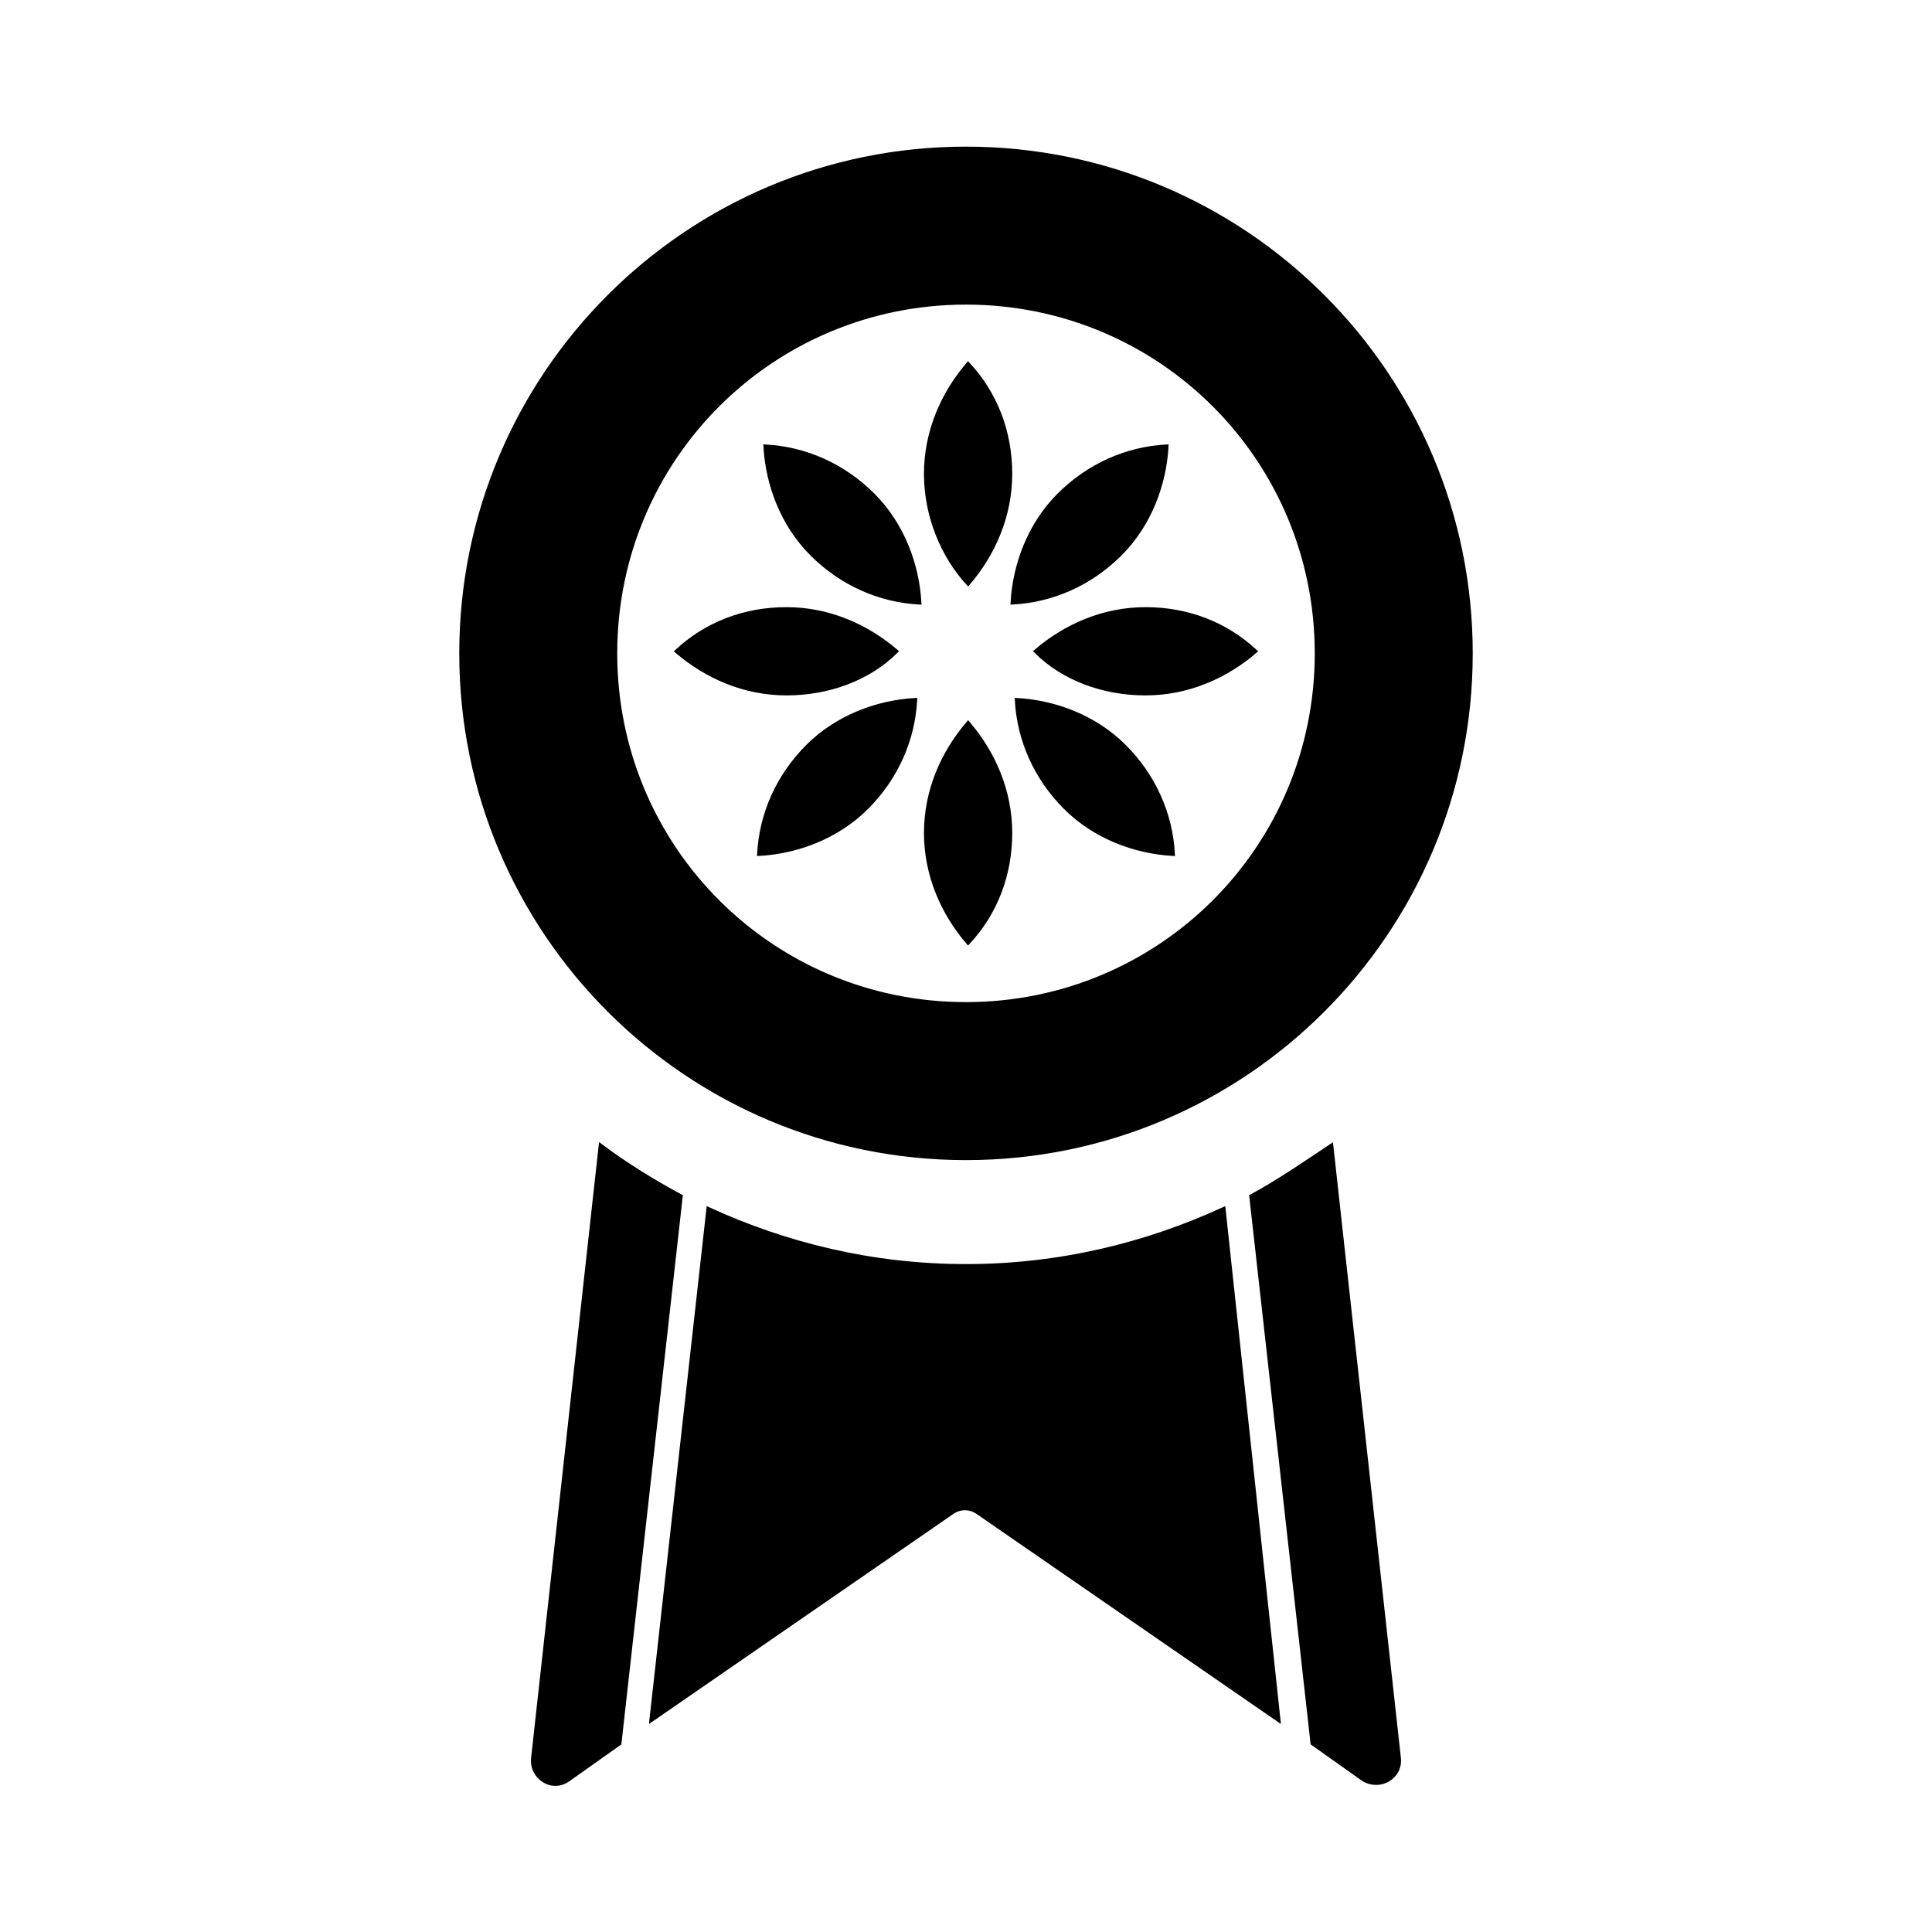
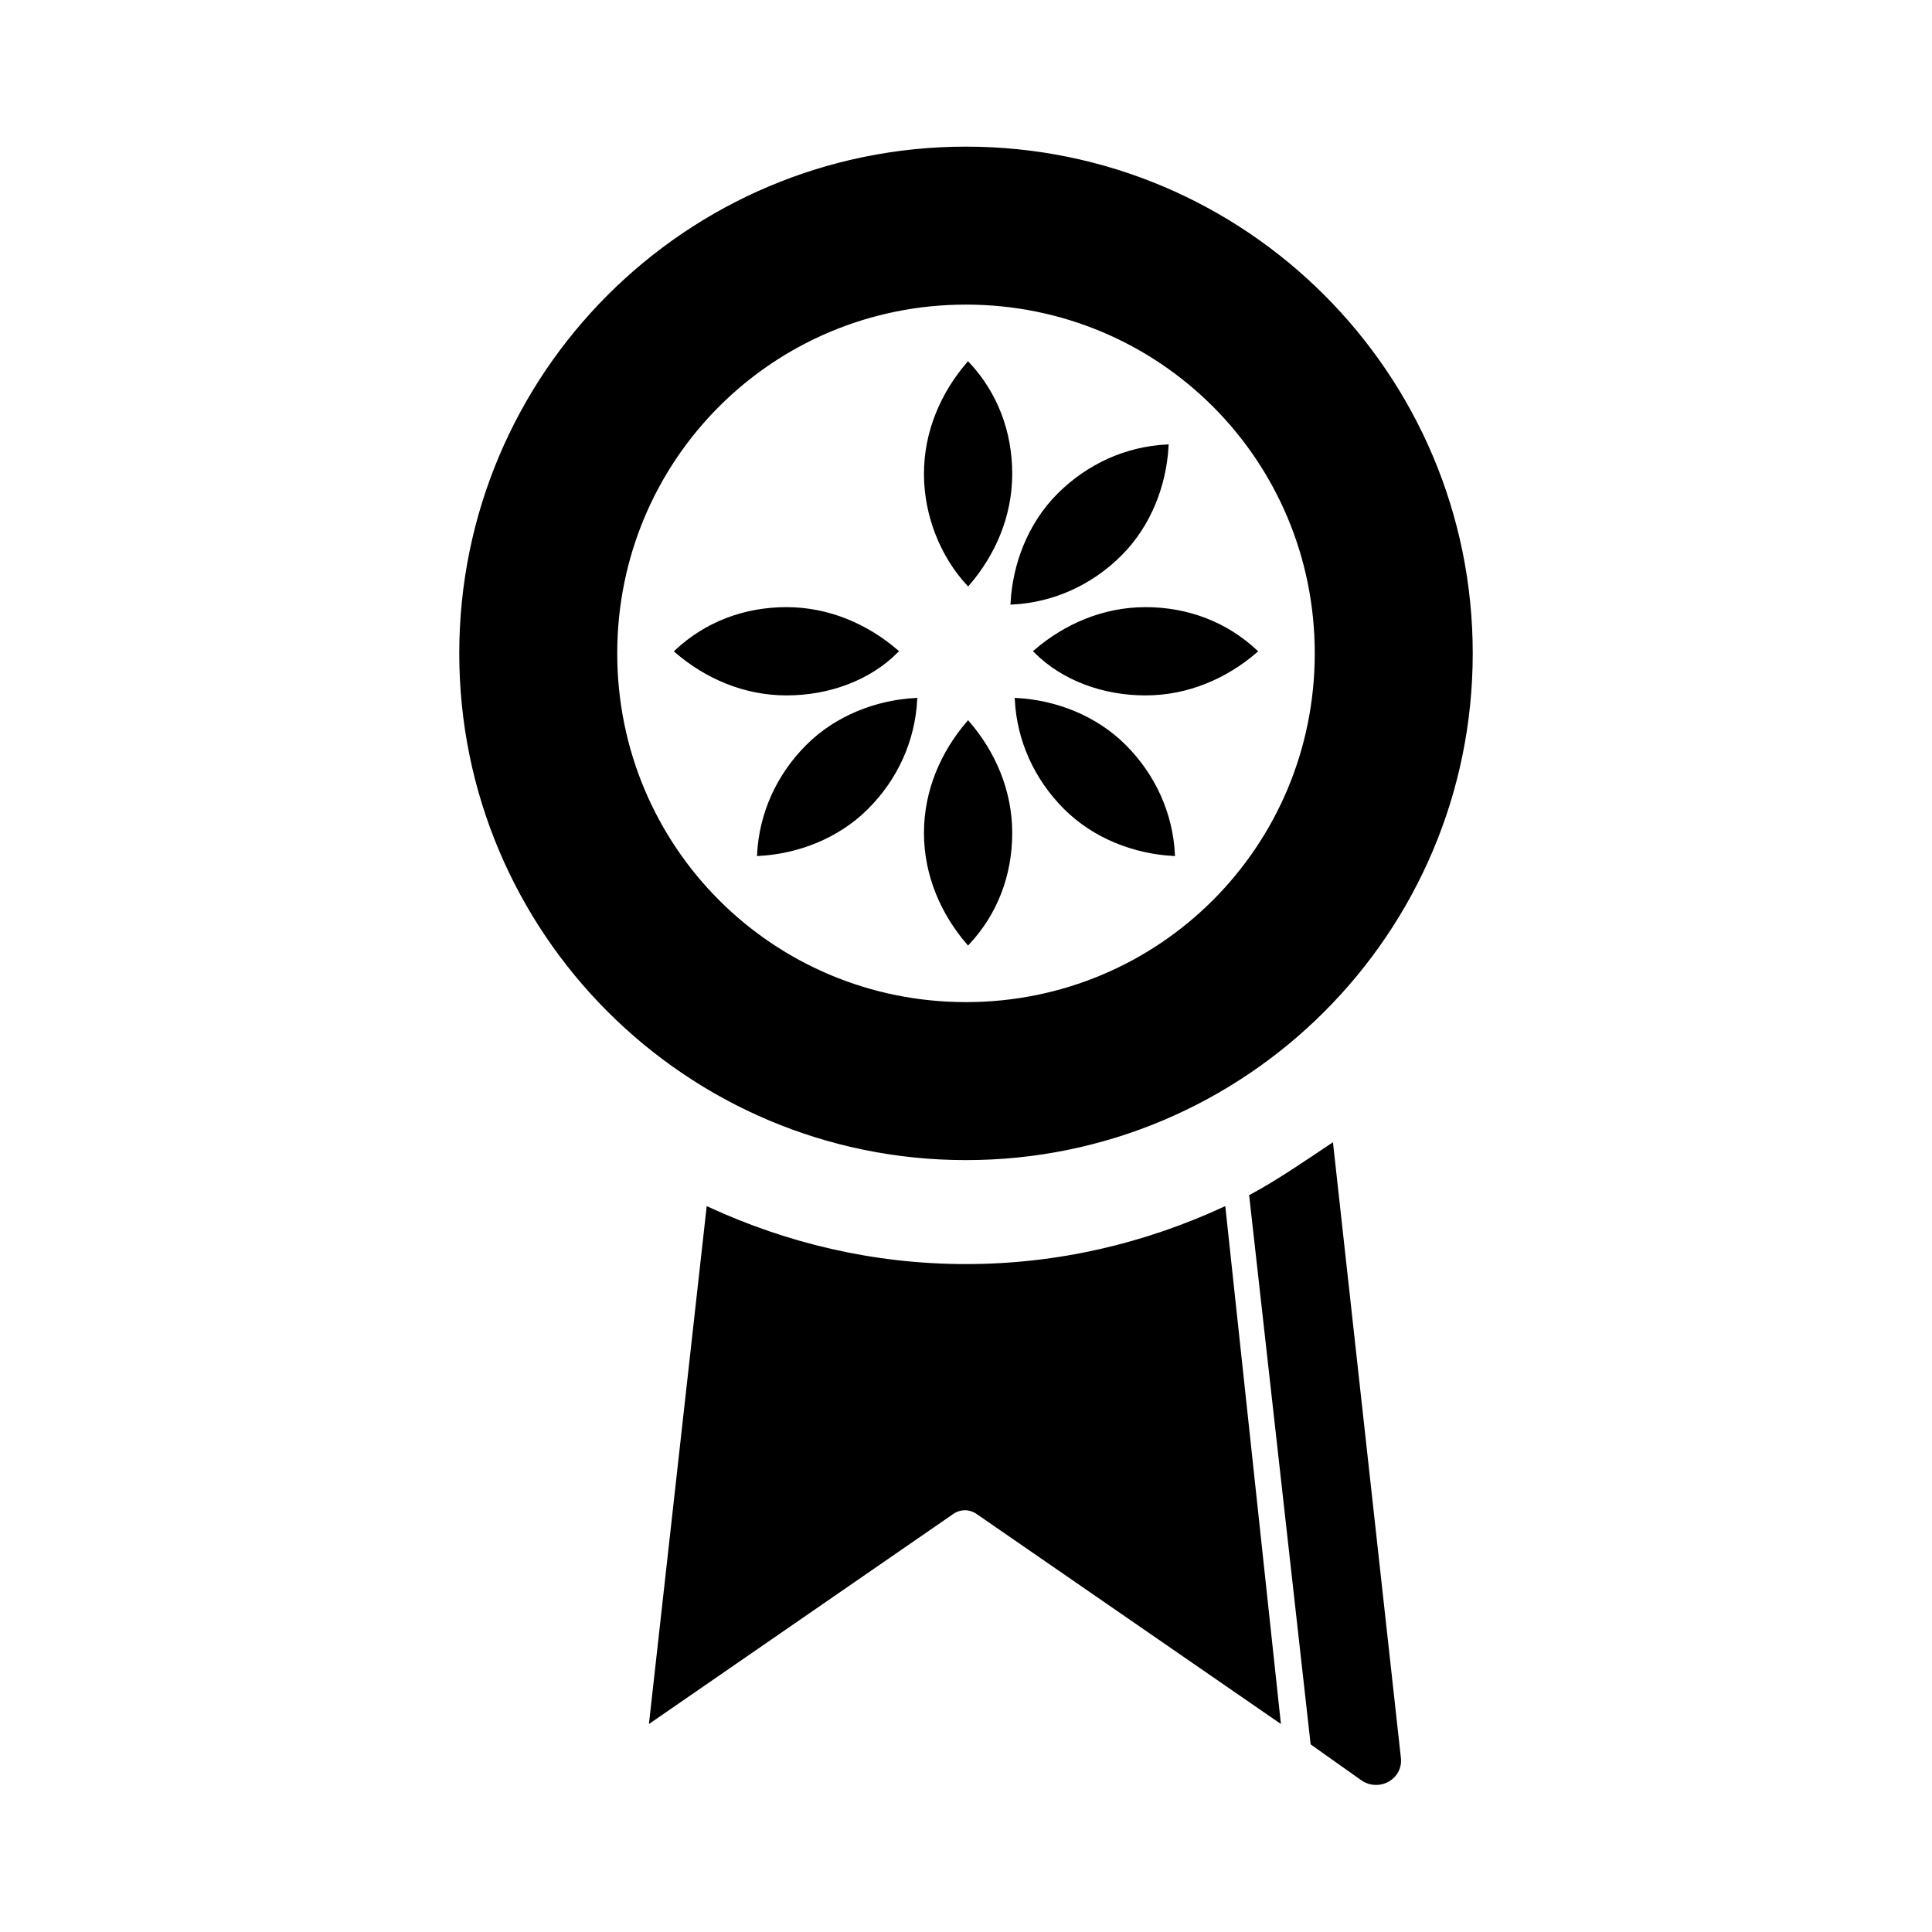
<svg xmlns="http://www.w3.org/2000/svg" viewBox="144 144 512 512" version="1.1" height="200px" width="200px" stroke="#000000" fill="#000000" id="svg">
  <g stroke-width="0" id="IconSvg_bgCarrier" />
  <g stroke="#CCCCCC" stroke-linejoin="round" stroke-linecap="round" id="IconSvg_tracerCarrier" />
  <g id="IconSvg_iconCarrier">
    <g>
-       <path d="m324.43 461.02c-7.277-3.918-14.555-8.398-21.273-13.434l-17.914 162.34c-0.559 5.039 5.039 8.957 9.516 5.598l13.434-9.516z" />
      <path d="m468.29 464.38c-20.711 9.516-43.664 15.113-68.293 15.113s-47.582-5.598-68.293-15.113l-15.113 135.47 79.488-54.859c2.238-1.68 5.039-1.68 7.277 0l79.488 54.859z" />
      <path d="m475.57 461.02 16.234 144.98 13.434 9.516c4.477 2.801 10.078-0.559 9.516-5.598l-17.914-162.34c-6.715 4.481-13.992 9.52-21.27 13.438z" />
      <path d="m400 183.36c-73.895 0-133.79 59.898-133.79 133.79 0 73.891 59.898 133.79 133.79 133.79s133.79-59.898 133.79-133.79c0-73.891-59.898-133.79-133.79-133.79zm0 226.71c-51.5 0-92.926-41.426-92.926-92.926s41.422-92.922 92.926-92.922c51.5 0 92.926 41.426 92.926 92.926-0.004 51.496-41.426 92.922-92.926 92.922z" />
      <path d="m389.36 364.73c0 11.195 4.477 21.273 11.195 29.109 7.277-7.836 11.195-17.914 11.195-29.109 0-11.195-4.477-21.273-11.195-29.109-6.719 7.84-11.195 17.914-11.195 29.109z" />
      <path d="m389.36 269.57c0-11.195 4.477-21.273 11.195-29.109 7.277 7.836 11.195 17.914 11.195 29.109 0 11.195-4.477 21.273-11.195 29.109-6.719-7.277-11.195-17.914-11.195-29.109z" />
      <path d="m447.58 327.79c11.195 0 21.273-4.477 29.109-11.195-7.836-7.277-17.914-11.195-29.109-11.195-11.195 0-21.273 4.477-29.109 11.195 7.277 7.277 17.91 11.195 29.109 11.195z" />
      <path d="m352.42 327.79c-11.195 0-21.273-4.477-29.109-11.195 7.836-7.277 17.914-11.195 29.109-11.195 11.195 0 21.273 4.477 29.109 11.195-7.277 7.277-17.914 11.195-29.109 11.195z" />
      <path d="m426.31 358.02c7.836 7.836 18.473 11.754 28.551 12.316-0.559-10.637-5.039-20.711-12.875-28.551-7.836-7.836-18.473-11.754-28.551-12.316 0.559 10.637 5.039 20.711 12.875 28.551z" />
-       <path d="m359.13 290.84c-7.836-7.836-11.754-18.473-12.316-28.551 10.637 0.559 20.711 5.039 28.551 12.875 7.836 7.836 11.754 18.473 12.316 28.551-10.637-0.559-20.711-5.039-28.551-12.875z" />
      <path d="m440.86 290.84c7.836-7.836 11.754-18.473 12.316-28.551-10.637 0.559-20.711 5.039-28.551 12.875-7.836 7.836-11.754 18.473-12.316 28.551 10.637-0.559 20.715-5.039 28.551-12.875z" />
      <path d="m373.69 358.02c-7.836 7.836-18.473 11.754-28.551 12.316 0.559-10.637 5.039-20.711 12.875-28.551 7.836-7.836 18.473-11.754 28.551-12.316-0.559 10.637-5.035 20.711-12.875 28.551z" />
    </g>
  </g>
</svg>